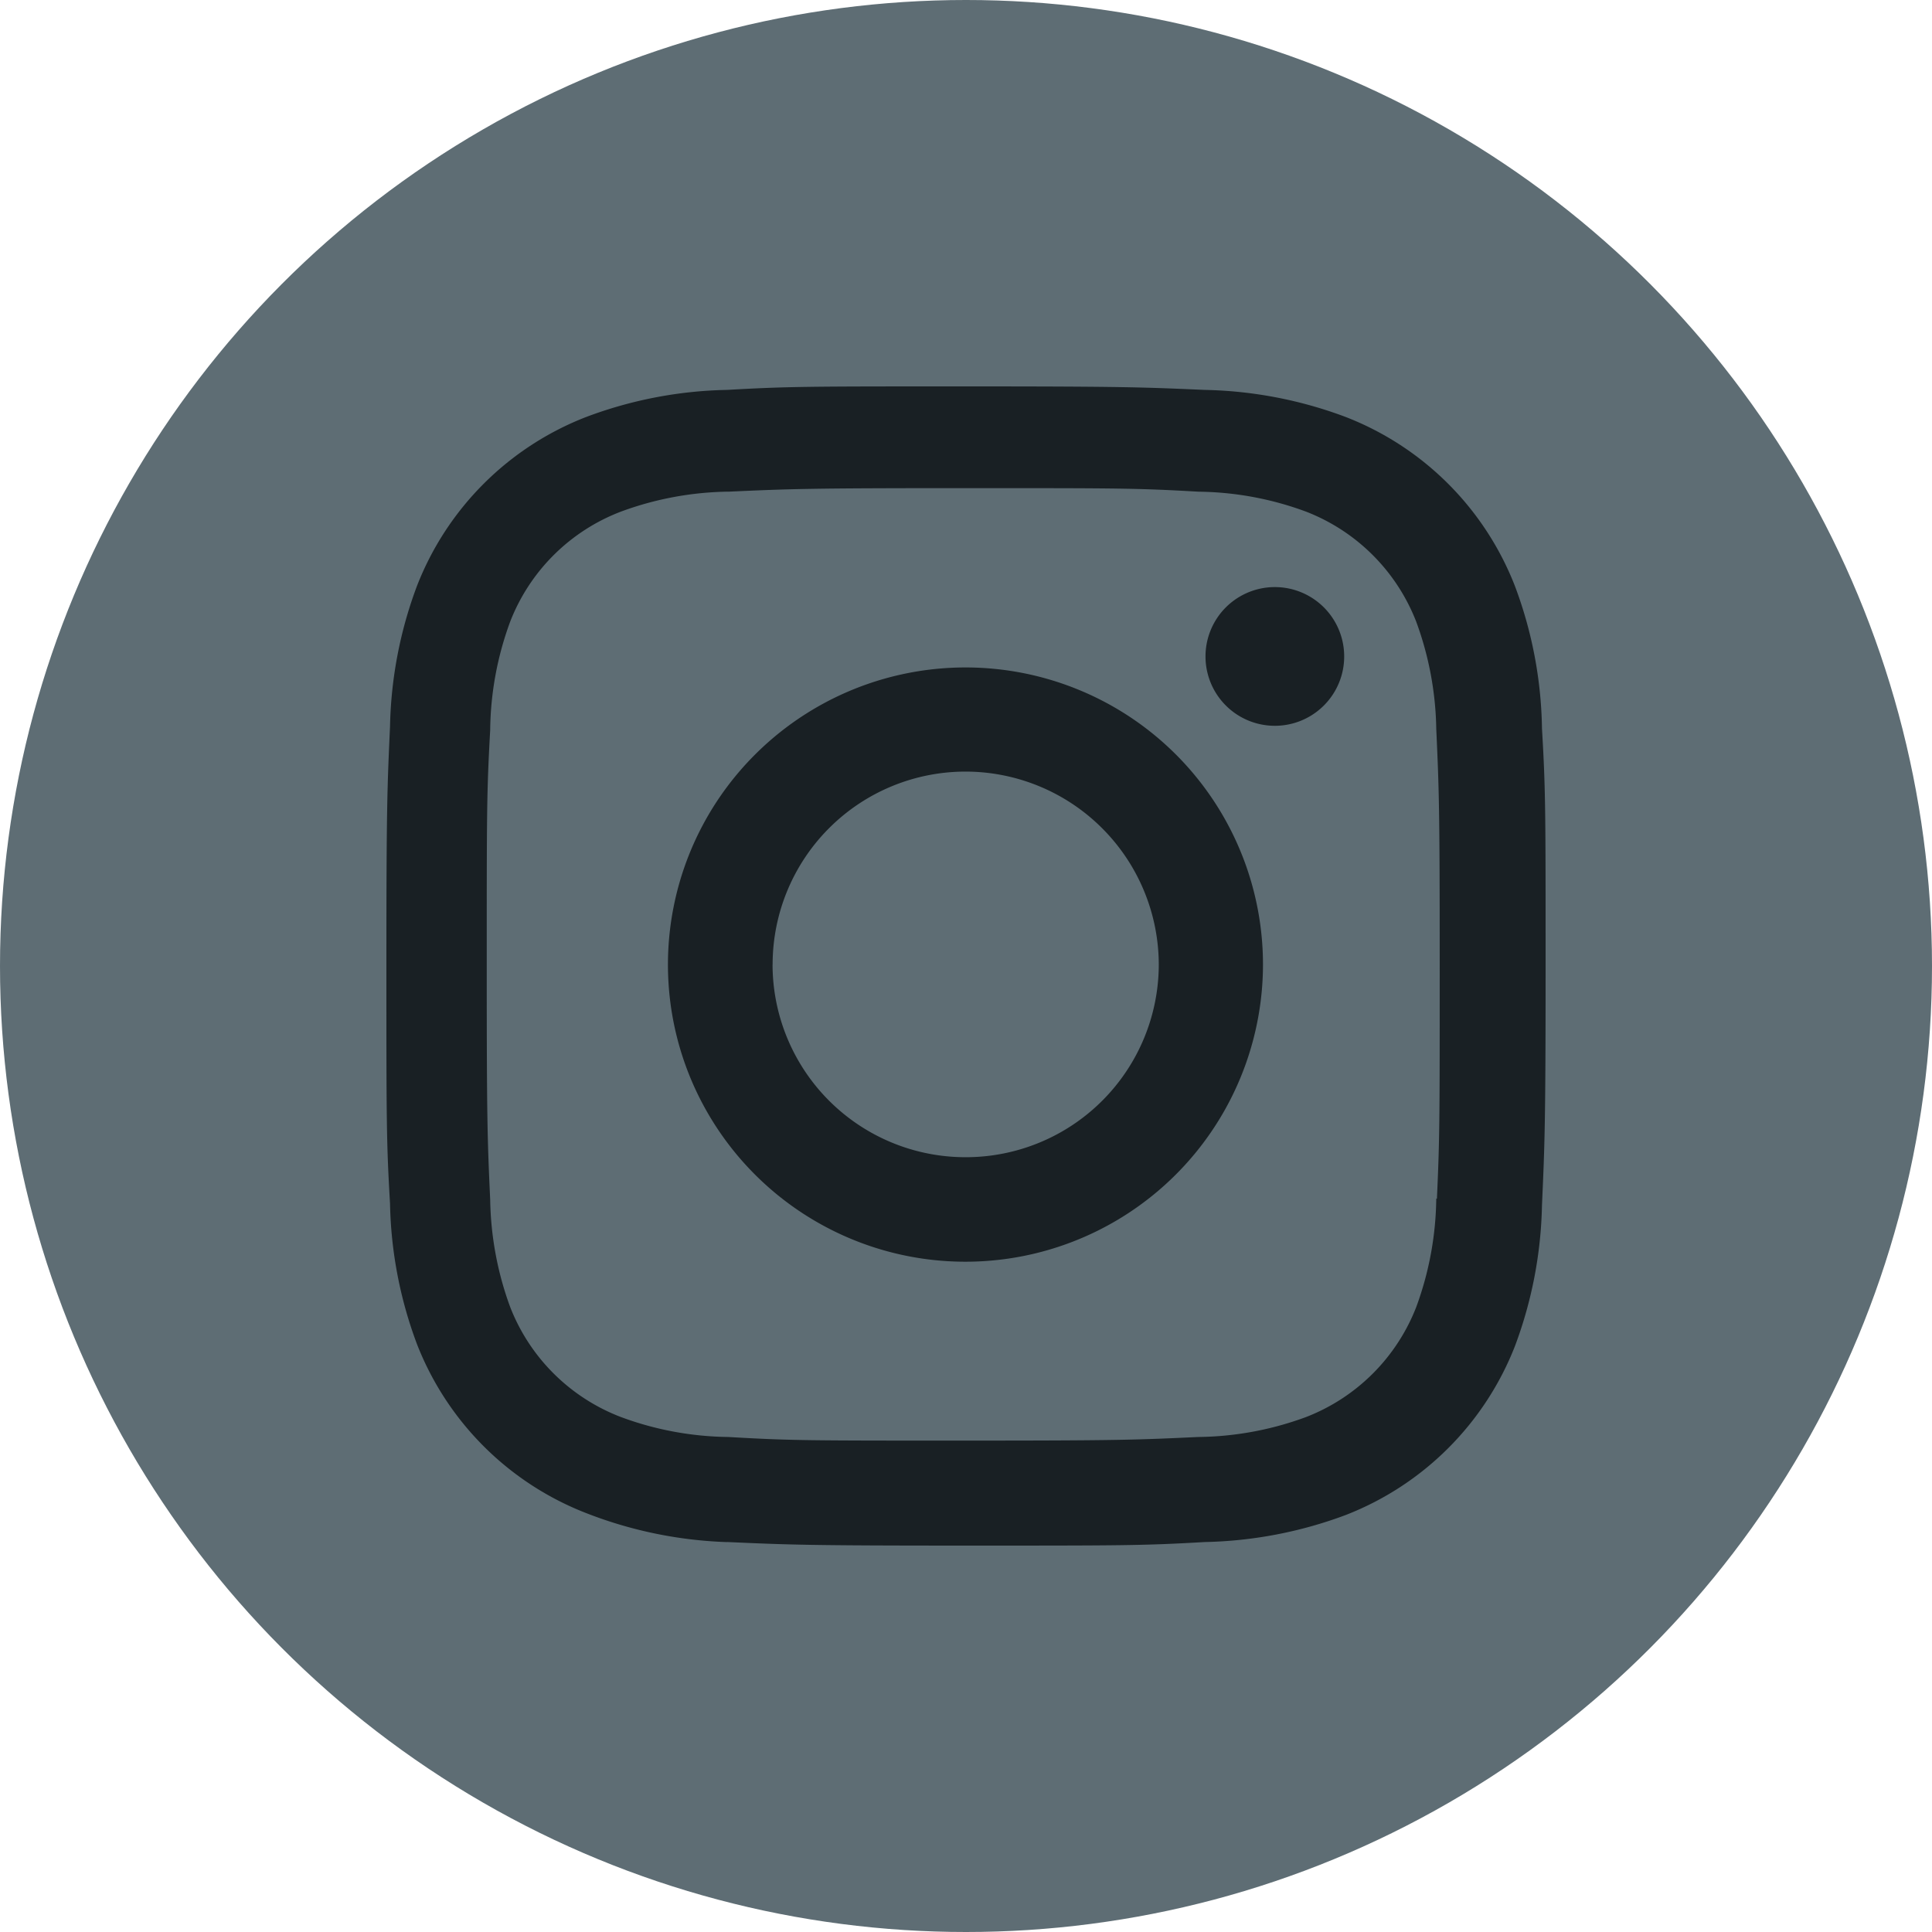
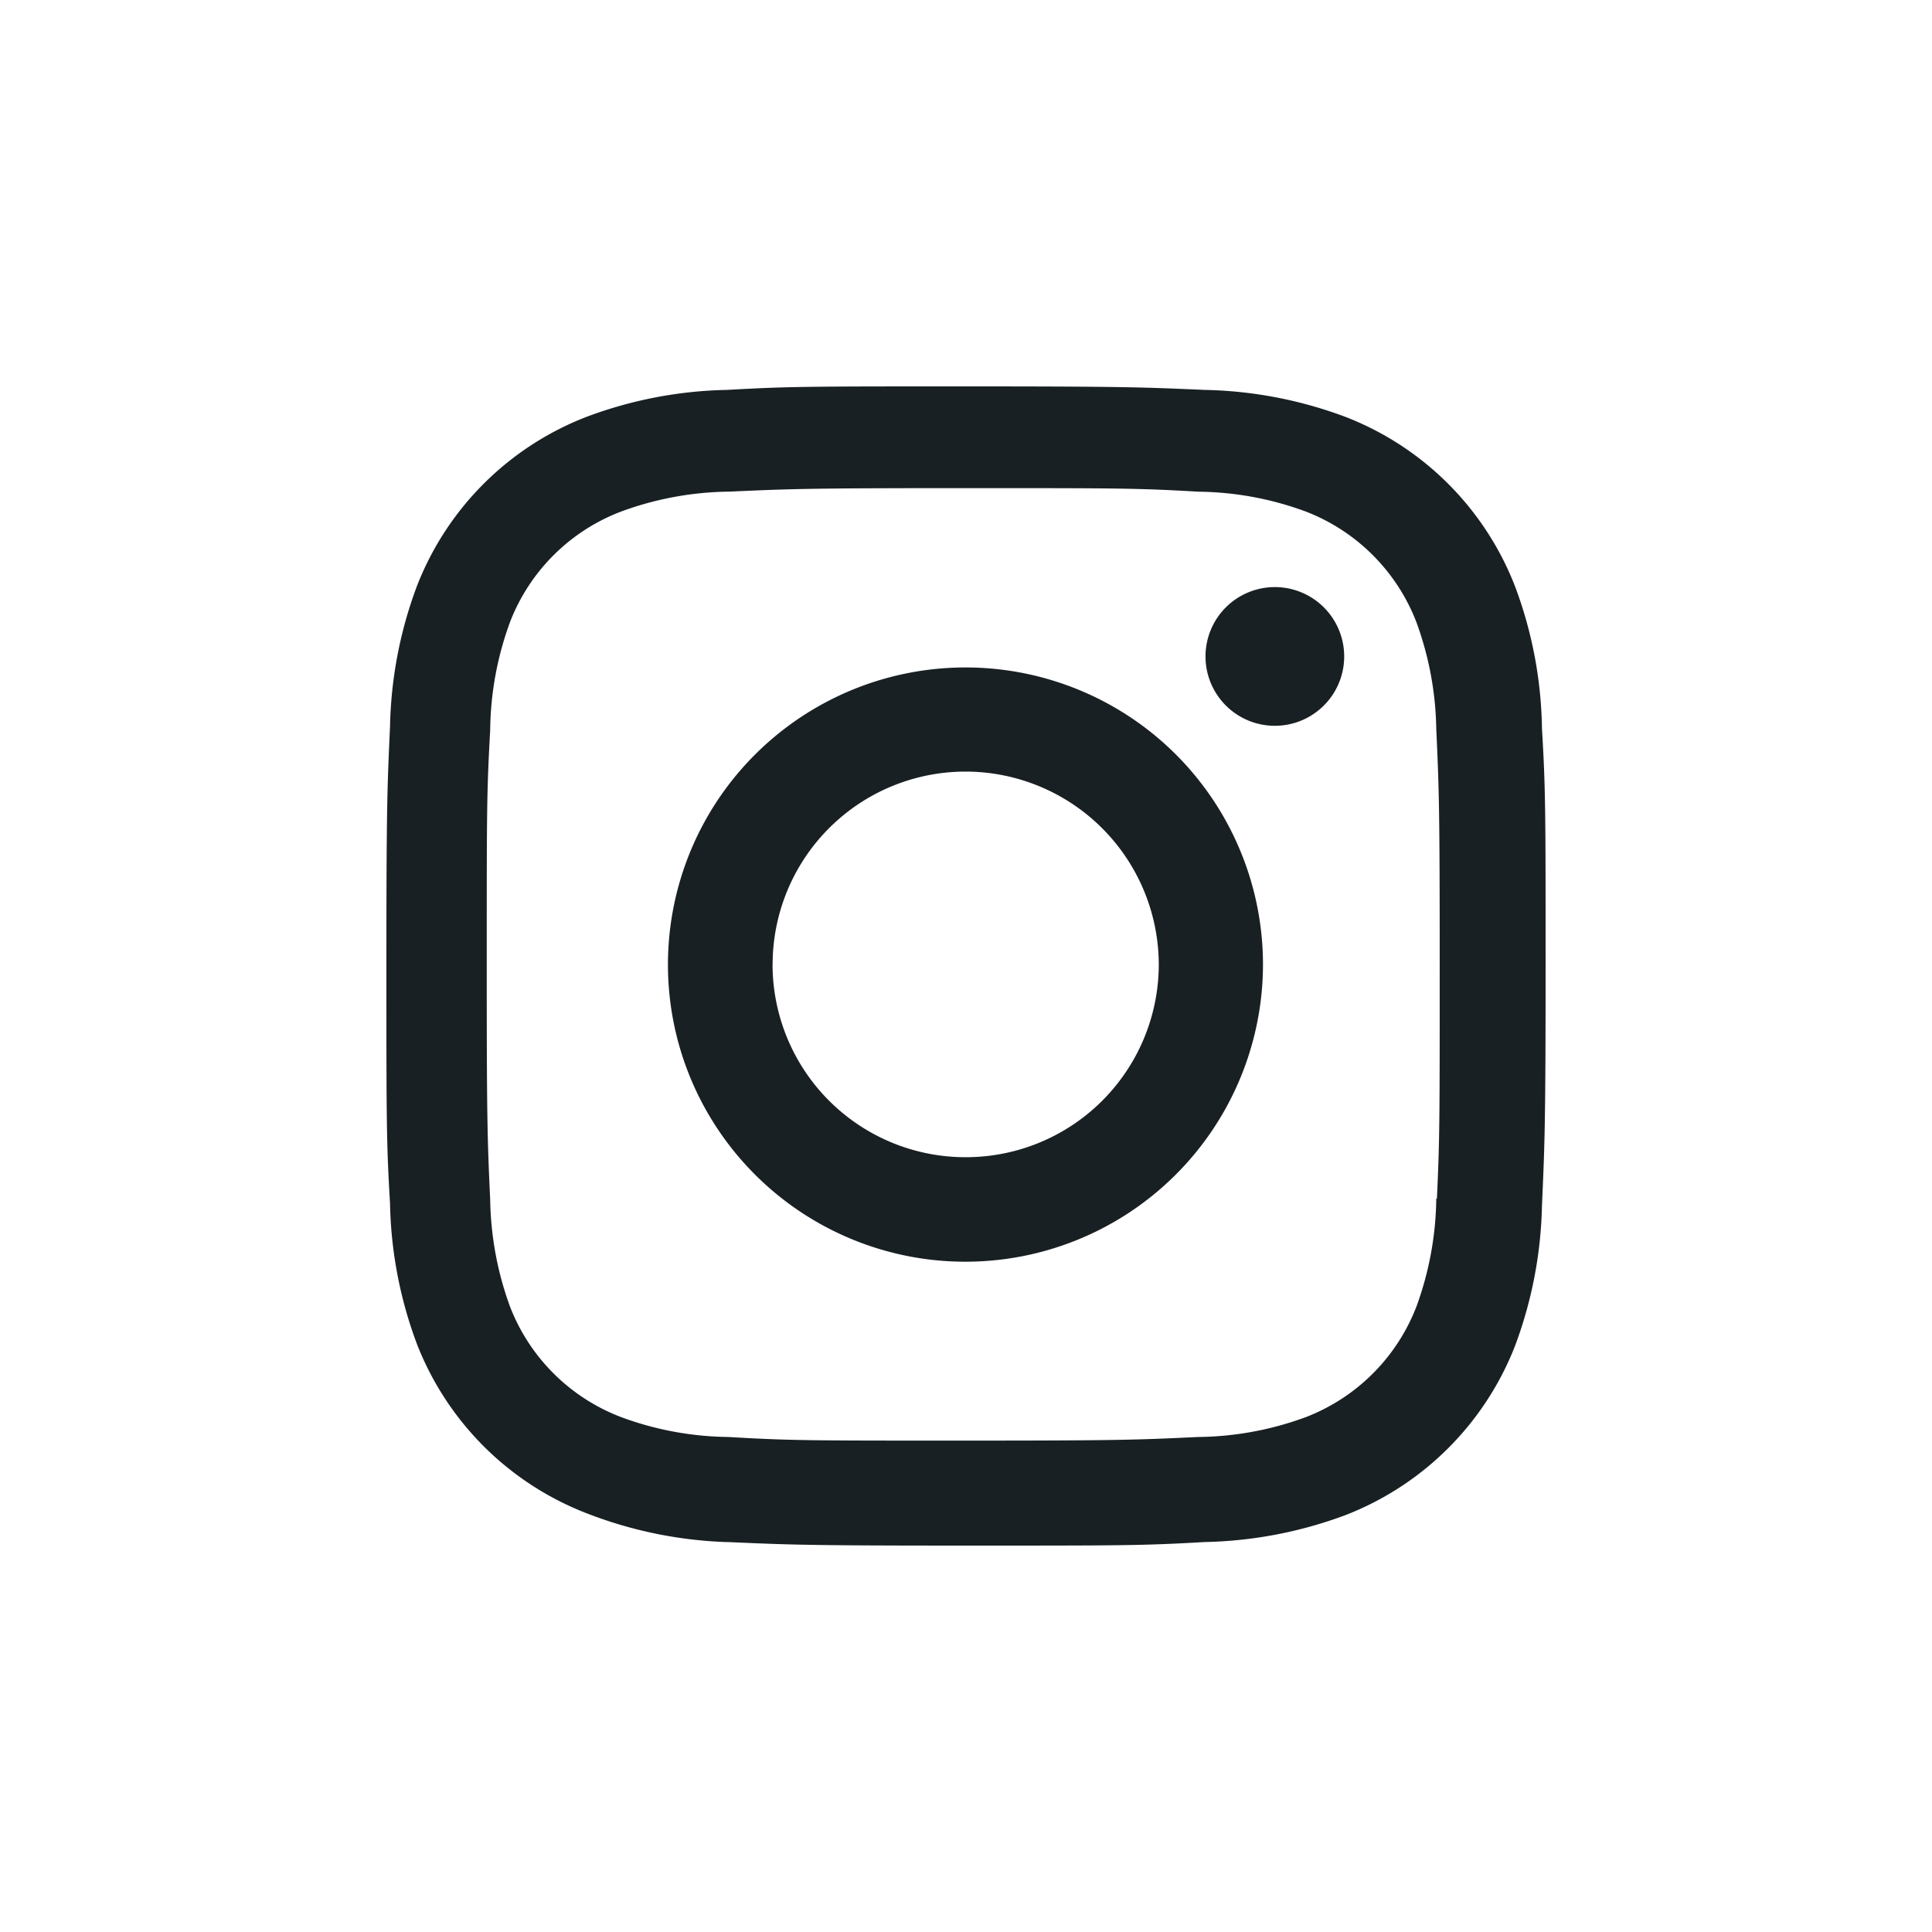
<svg xmlns="http://www.w3.org/2000/svg" width="32" height="32" viewBox="0 0 32 32" fill="none" data-testid="footer-social-link-instagramicon" class="text-custom-gray-700 group-hover:text-custom-gray-black" data-v-a4421108="">
-   <circle cx="16" cy="16" r="16" fill="#5e6d74" data-v-a4421108="" />
  <path fill-rule="evenodd" clip-rule="evenodd" d="M12.04 25.541h.008c1.017.045 1.332.059 3.947.059 2.607 0 2.941 0 3.96-.059a7.058 7.058 0 002.33-.446 4.926 4.926 0 002.808-2.801c.28-.746.431-1.534.447-2.33.045-1.009.06-1.35.06-3.947s0-2.93-.06-3.95a6.986 6.986 0 00-.448-2.36 4.917 4.917 0 00-2.807-2.802 7.017 7.017 0 00-2.335-.447l-.018-.001c-.993-.043-1.309-.057-3.937-.057-2.6 0-2.935 0-3.953.058a6.974 6.974 0 00-2.329.447 4.911 4.911 0 00-2.807 2.801c-.28.745-.43 1.53-.446 2.325v.001c-.046 1.016-.06 1.323-.06 3.949 0 2.598 0 2.933.06 3.952.015.796.166 1.584.446 2.329a4.92 4.92 0 002.804 2.8c.744.291 1.531.453 2.33.48zm3.918-17.456c-2.594 0-2.875.013-3.88.058h-.016c-.608.009-1.21.12-1.78.332a3.184 3.184 0 00-1.832 1.822 5.332 5.332 0 00-.331 1.796c-.057 1.032-.057 1.302-.057 3.888 0 2.555.01 2.865.057 3.89.01.607.121 1.208.331 1.777.326.839.992 1.5 1.833 1.822.569.212 1.171.324 1.779.331 1.032.06 1.304.06 3.896.06 2.61 0 2.885-.013 3.89-.06h.006a5.299 5.299 0 001.78-.331 3.196 3.196 0 001.823-1.82 5.358 5.358 0 00.332-1.796h.011c.046-1.018.046-1.29.046-3.89s-.011-2.874-.057-3.891a5.373 5.373 0 00-.332-1.776 3.196 3.196 0 00-1.823-1.822 5.276 5.276 0 00-1.78-.331c-1.031-.059-1.3-.059-3.896-.059zm-4.519 9.777a4.929 4.929 0 009.48-1.886 4.921 4.921 0 00-3.043-4.547 4.933 4.933 0 00-5.371 1.07 4.916 4.916 0 00-1.066 5.363zm8.528-6.99a1.148 1.148 0 102.297.002 1.148 1.148 0 00-2.297-.003zm-7.17 5.101a3.196 3.196 0 013.198-3.193 3.203 3.203 0 013.198 3.193 3.196 3.196 0 01-3.198 3.194 3.196 3.196 0 01-3.199-3.194z" fill="#192024" data-v-a4421108="" />
</svg>